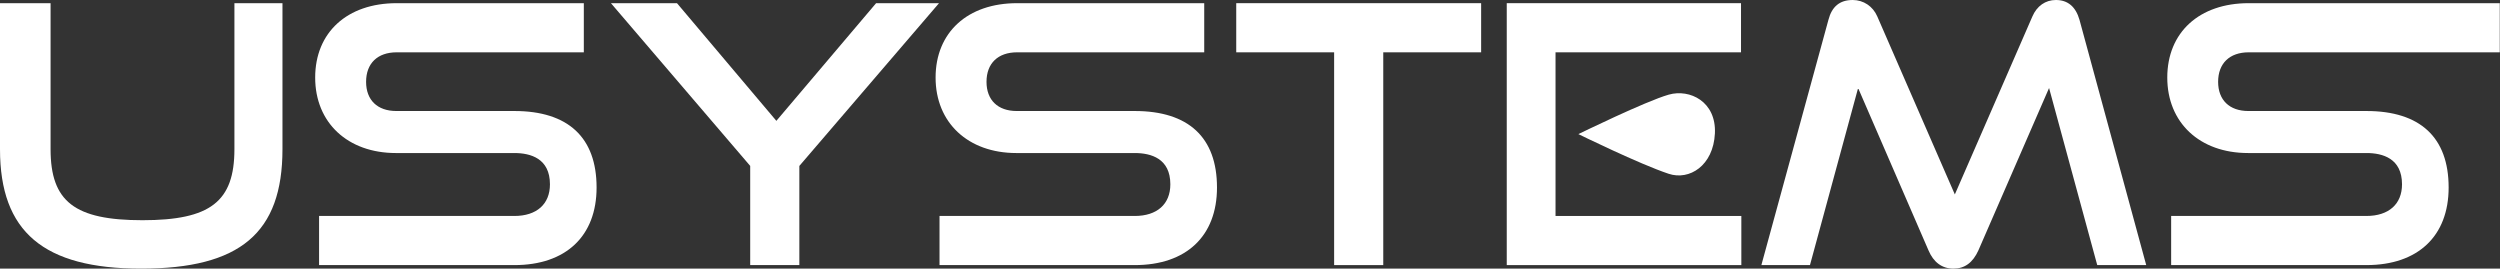
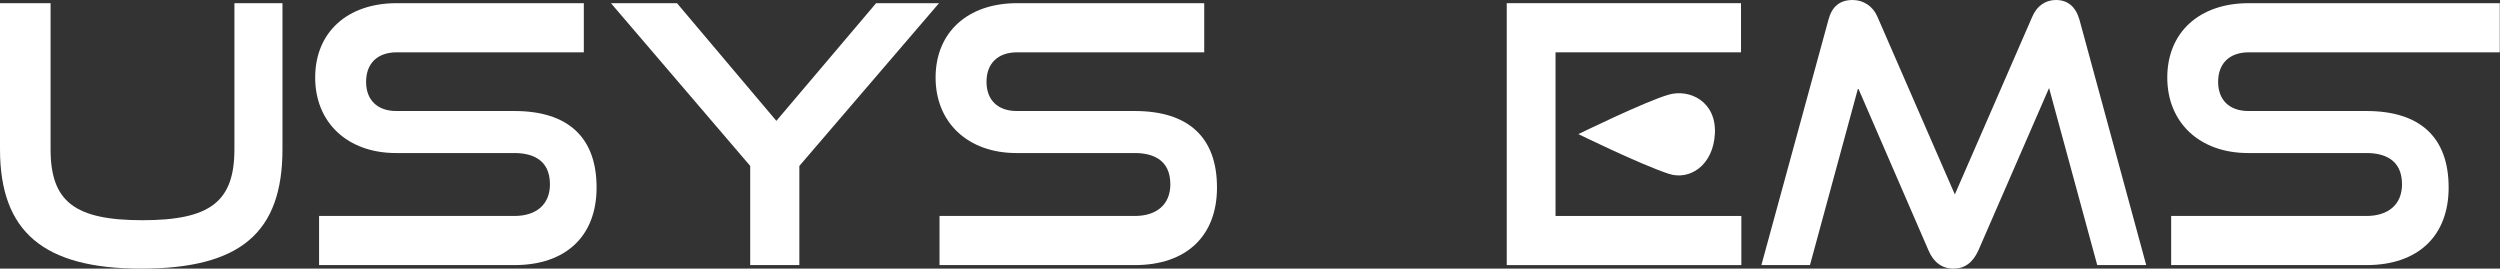
<svg xmlns="http://www.w3.org/2000/svg" width="6682" height="718" viewBox="0 0 6682 718" fill="none">
  <rect x="0" y="0" width="6682" height="718" fill="#333333" stroke="none" />
  <path d="M626.553 398.837C626.553 538.838 562.244 588.579 380.805 588.579C199.383 588.579 135.179 538.838 135.179 398.837V8.492H0V398.837C0 619.542 116.33 717.998 377.028 717.998C641.991 717.998 754.979 622.587 754.979 398.837V8.492H626.553V398.837Z" fill="white" />
  <path d="M1374.84 296.708H1059.32C1008.71 296.708 978.494 267.452 978.494 218.755C978.494 169.396 1009.06 139.843 1060.19 139.843H1560.44V8.492H1060.21C927.917 8.492 842.41 86.603 842.41 207.337C842.41 327.932 929.223 409.054 1058.31 409.054H1374.84C1418.21 409.054 1469.9 423.551 1469.9 492.664C1469.9 545.591 1434.42 577.232 1374.84 577.232H852.835V708.548H1374.84C1512.49 708.548 1594.55 631.047 1594.55 501.175C1594.55 367.423 1518.6 296.708 1374.84 296.708Z" fill="white" />
  <path d="M2341.66 8.492L2075.06 323.006L1809.42 8.492H1632.88L2005.13 443.445V708.548H2136.5V443.514L2509.81 8.492H2341.66Z" fill="white" />
  <path d="M3033 296.708H2717.51C2666.97 296.708 2636.74 267.452 2636.74 218.755C2636.74 169.396 2667.28 139.843 2718.43 139.843H3218.65V8.492H2718.43C2586.09 8.492 2500.64 86.603 2500.64 207.337C2500.64 327.932 2587.4 409.054 2716.59 409.054H3032.98C3076.42 409.054 3128.09 423.551 3128.09 492.664C3128.09 545.591 3092.64 577.232 3032.98 577.232H2511.15V708.548H3032.98C3170.68 708.548 3252.78 631.047 3252.78 501.175C3252.8 367.423 3176.84 296.708 3033 296.708Z" fill="white" />
-   <path d="M3304.22 139.843H3565.87V708.548H3697.17V139.843H3958.78V8.492H3304.22V139.843Z" fill="white" />
  <path d="M4157.61 139.843H4653.37V8.492H4027.24V708.548H4654.26V577.232H4157.61V139.843Z" fill="white" />
-   <path d="M5494.99 0C5467.06 0 5444.21 15.995 5432.15 44.016L5224.9 519.677L5017.65 44.016C5005.99 16.882 4980.77 0 4951.91 0C4917.38 0 4896.2 17.474 4886.96 53.257L4709.68 701.622L4707.85 708.532H4837.67L4966.37 235.289L5154.5 669.233C5167.95 701.152 5190.94 718 5221.19 718C5251.21 718 5272.9 702.074 5287.81 669.285L5476.74 235.22L5604.41 704.563L5605.56 708.549H5736.41L5558.12 53.17C5548.06 17.839 5526.77 0 5494.99 0Z" fill="white" />
+   <path d="M5494.99 0C5467.06 0 5444.21 15.995 5432.15 44.016L5224.9 519.677L5017.65 44.016C5005.99 16.882 4980.77 0 4951.91 0C4917.38 0 4896.2 17.474 4886.96 53.257L4707.85 708.532H4837.67L4966.37 235.289L5154.5 669.233C5167.95 701.152 5190.94 718 5221.19 718C5251.21 718 5272.9 702.074 5287.81 669.285L5476.74 235.22L5604.41 704.563L5605.56 708.549H5736.41L5558.12 53.17C5548.06 17.839 5526.77 0 5494.99 0Z" fill="white" />
  <path d="M5792.7 207.32C5792.7 327.915 5879.4 409.036 6008.47 409.036H6325.07C6368.48 409.036 6420.12 423.535 6420.12 492.647C6420.12 545.574 6384.53 577.215 6325.07 577.215H5803.05V708.531H6325.07C6462.67 708.531 6544.73 631.029 6544.73 501.158C6544.73 367.423 6468.83 296.708 6325.07 296.708H6009.45C5958.94 296.708 5928.6 267.452 5928.6 218.755C5928.6 169.396 5959.24 139.843 6010.35 139.843H6681.37V8.492H6010.35C5878.18 8.475 5792.7 86.586 5792.7 207.32Z" fill="white" />
  <path d="M4460.35 252.924C4398.73 270.363 4218.7 358.446 4218.7 358.446C4218.7 358.446 4382.1 438.646 4459.94 464.474C4515.32 482.992 4579.38 442.858 4583.59 356.689C4587.65 271.582 4516.52 237.016 4460.35 252.924Z" fill="white" />
</svg>